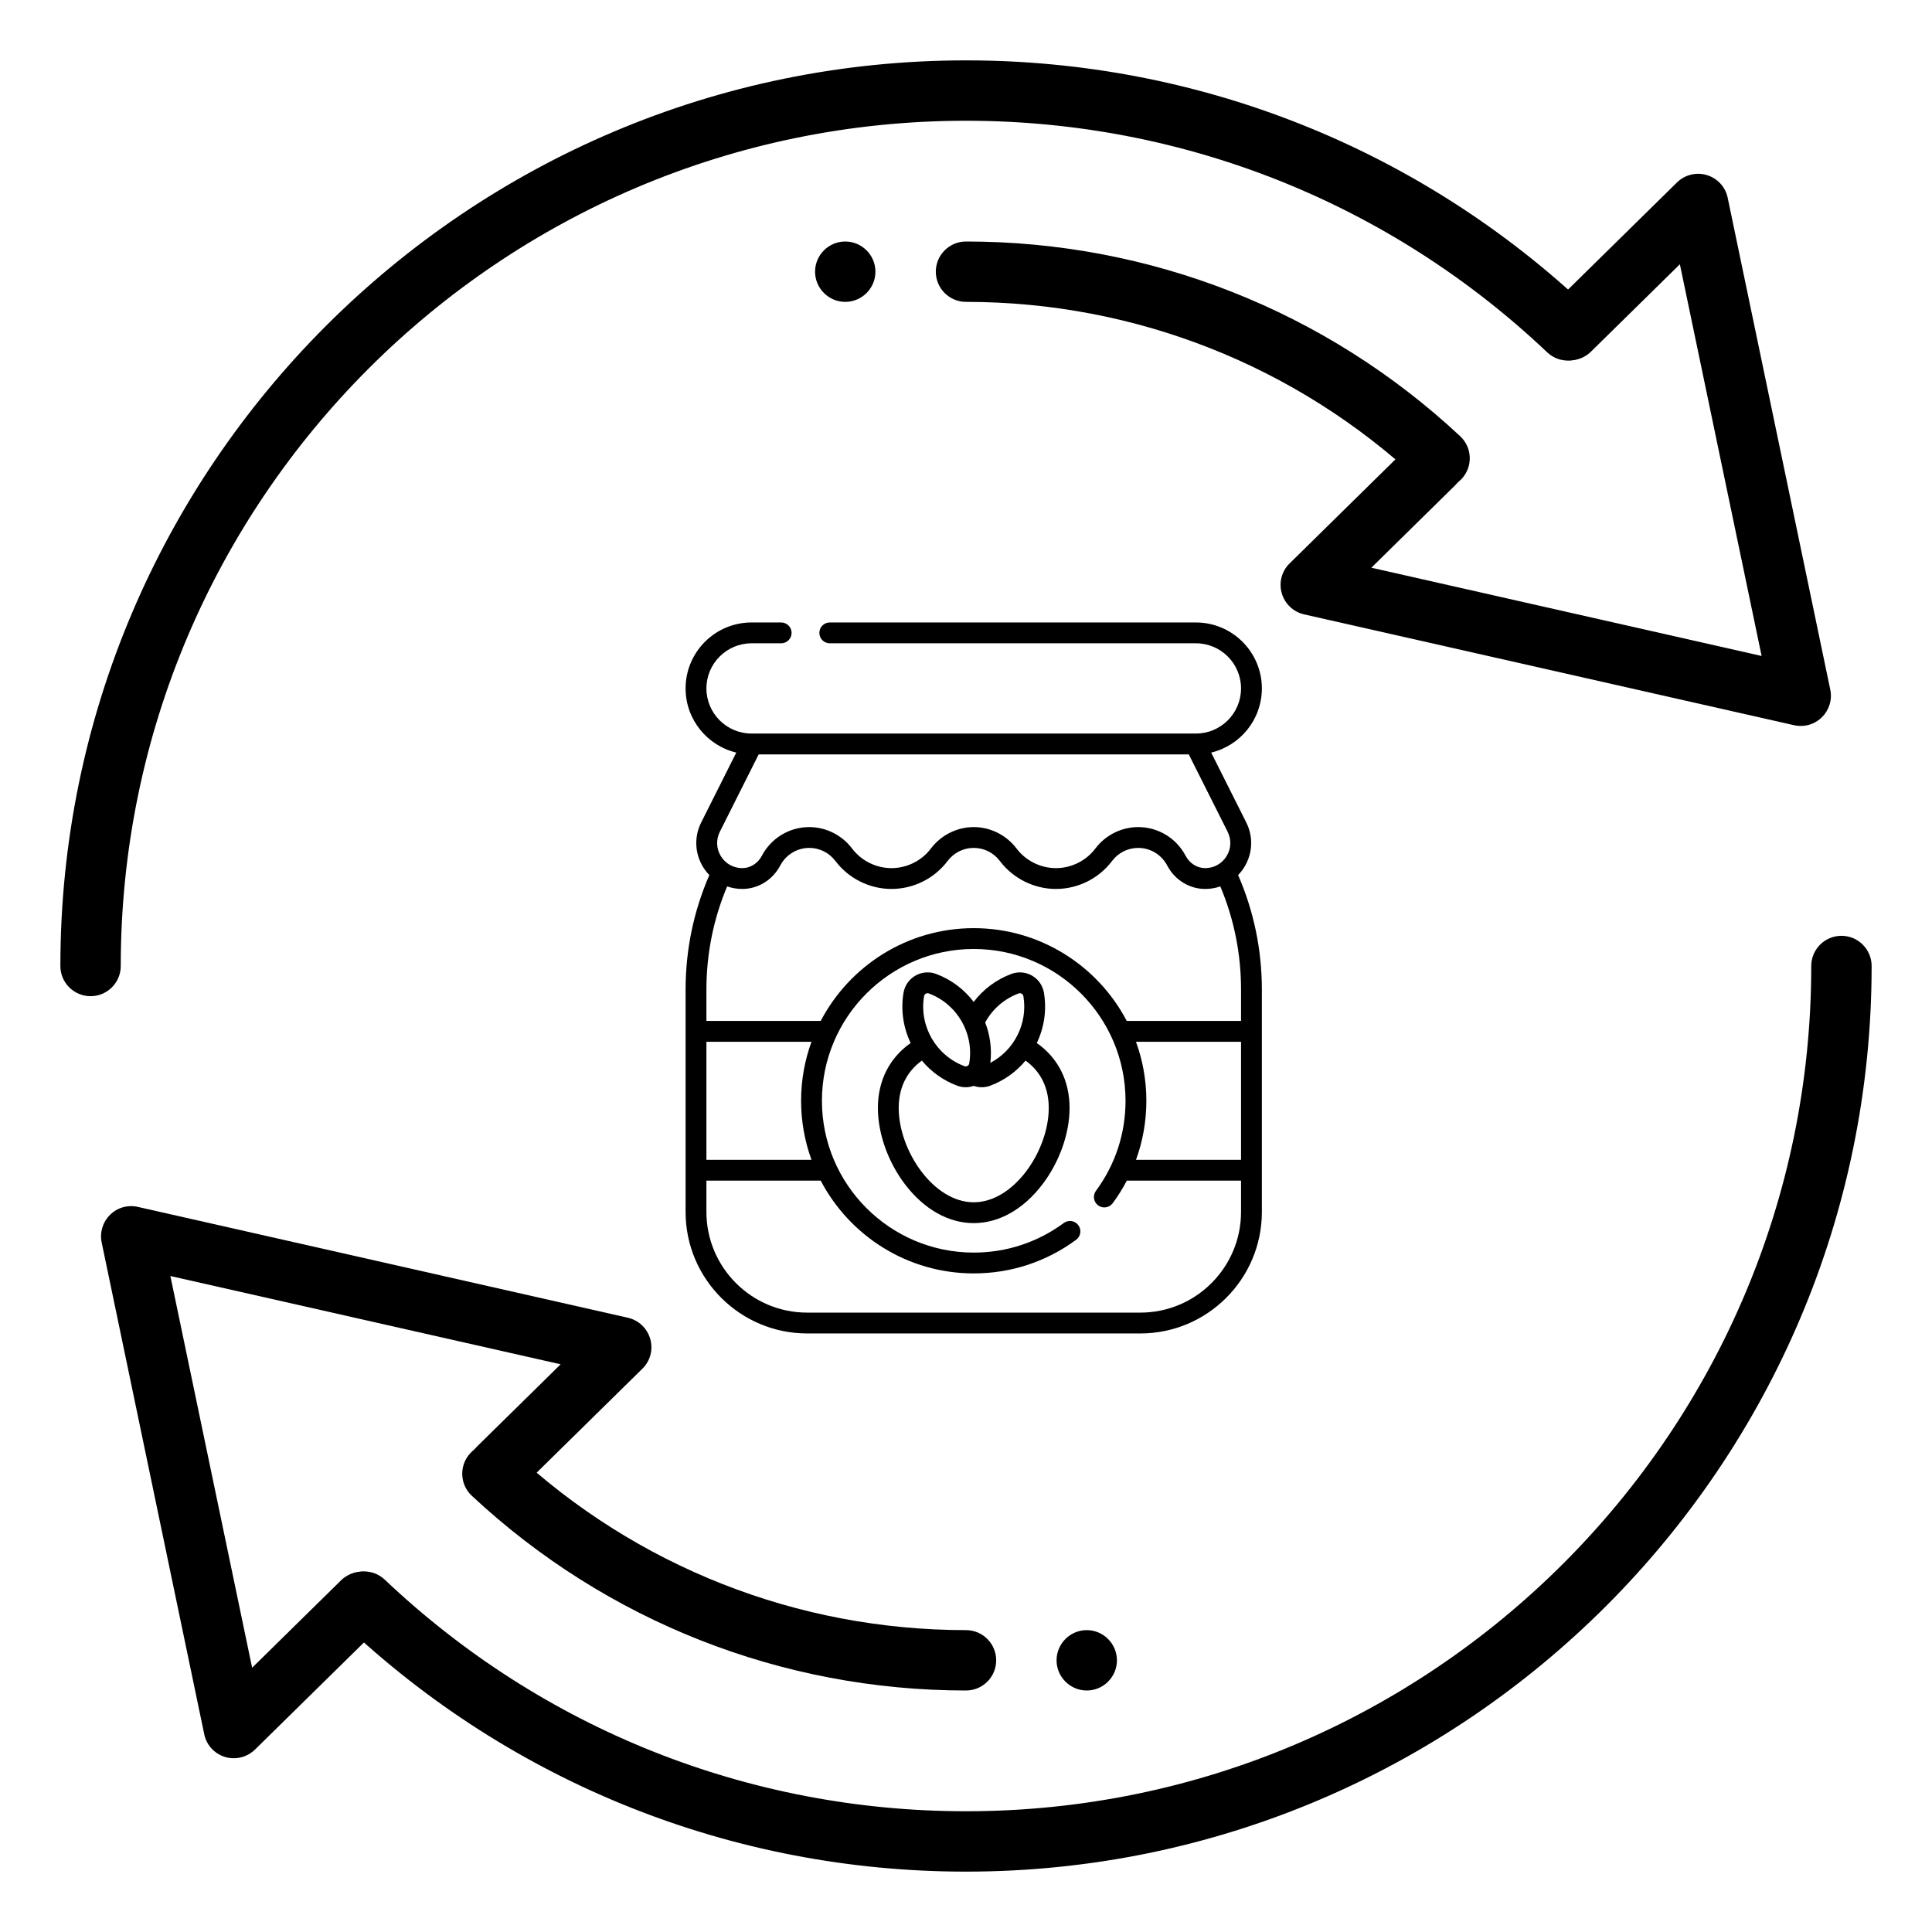
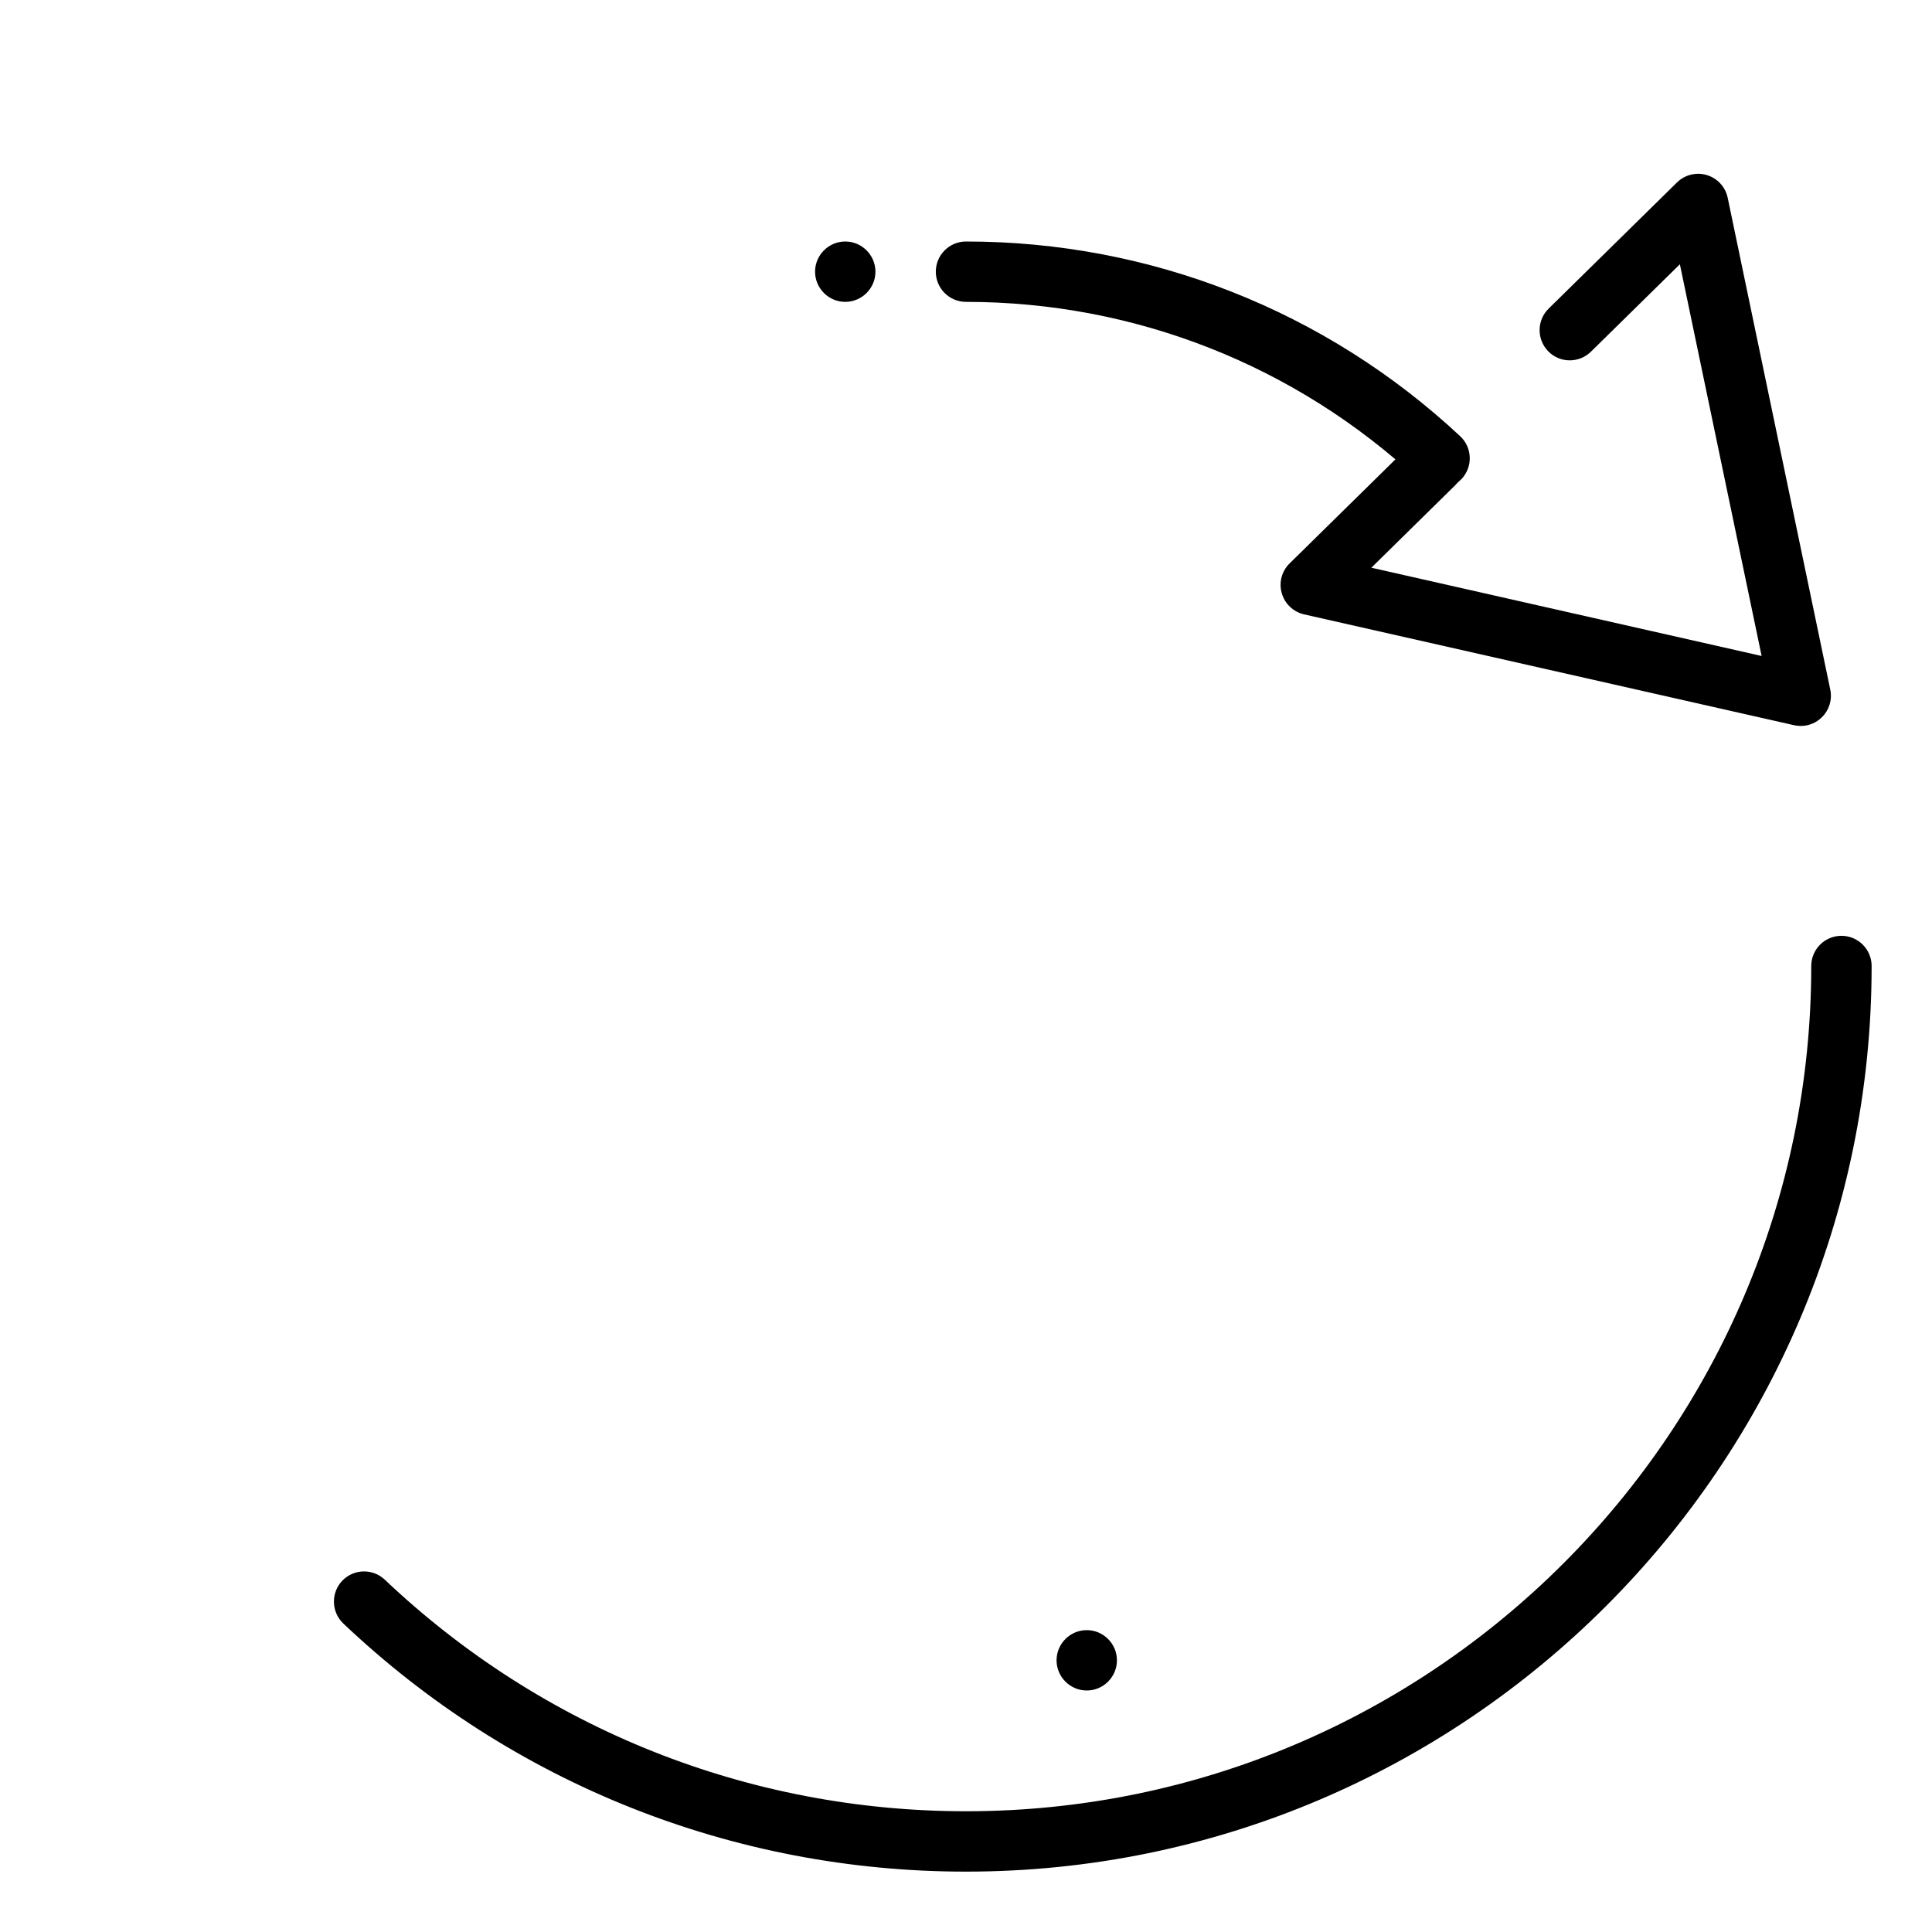
<svg xmlns="http://www.w3.org/2000/svg" id="_x3C_Layer_x3E_" height="512" viewBox="0 0 32 32" width="512" version="1.1">
  <defs id="defs16785" />
  <g id="arrows_x2C__rotate_x2C__around_1_">
    <g id="arrow_5_">
      <g id="inversion_arrow_5_">
        <path d="M 16,31 C 12.146,31 8.483,29.541 5.687,26.891 5.487,26.701 5.478,26.385 5.667,26.184 5.856,25.984 6.173,25.974 6.374,26.165 8.984,28.638 12.402,30 16,30 c 7.72,0 14,-6.28 14,-14 0,-0.276 0.224,-0.5 0.5,-0.5 0.276,0 0.5,0.224 0.5,0.5 0,8.271 -6.729,15 -15,15 z" fill="#000000" id="path16745" />
        <g id="XMLID_420_">
          <g id="transfer_6_">
            <g id="XMLID_421_">
-               <path d="M 3.873,29.122 C 3.824,29.122 3.775,29.115 3.728,29.101 3.552,29.048 3.42,28.904 3.383,28.725 L 1.684,20.579 C 1.649,20.412 1.702,20.24 1.823,20.121 1.944,20.001 2.116,19.952 2.284,19.99 l 8.116,1.836 c 0.179,0.041 0.32,0.175 0.37,0.351 0.051,0.176 0.001,0.365 -0.13,0.493 L 8.601,24.675 C 8.405,24.868 8.088,24.867 7.894,24.669 7.701,24.47 7.703,24.153 7.9,23.96 l 1.386,-1.363 -6.464,-1.462 1.354,6.488 1.473,-1.448 c 0.197,-0.193 0.514,-0.192 0.707,0.006 0.193,0.197 0.191,0.514 -0.006,0.707 l -2.126,2.09 c -0.095,0.093 -0.222,0.144 -0.351,0.144 z" fill="#000000" id="path16747" />
-             </g>
+               </g>
          </g>
        </g>
      </g>
-       <path d="M 16,28 C 12.951,28 10.044,26.855 7.815,24.775 7.613,24.587 7.602,24.27 7.791,24.068 7.979,23.866 8.298,23.855 8.497,24.044 10.54,25.95 13.205,27 16,27 c 0.276,0 0.5,0.224 0.5,0.5 0,0.276 -0.224,0.5 -0.5,0.5 z" fill="#000000" id="path16753" />
      <g id="XMLID_409_">
        <g id="XMLID_410_">
          <g id="XMLID_411_">
            <g id="XMLID_412_">
              <g id="XMLID_413_">
                <g id="XMLID_414_">
                  <path id="XMLID_418_" d="m 17.5,27.5 c 0,0.275 0.225,0.5 0.5,0.5 0.275,0 0.5,-0.225 0.5,-0.5 0,-0.275 -0.225,-0.5 -0.5,-0.5 -0.275,0 -0.5,0.225 -0.5,0.5 z" fill="#000000" />
                </g>
              </g>
            </g>
          </g>
        </g>
      </g>
    </g>
    <g id="arrow_4_">
      <g id="inversion_arrow_4_">
-         <path d="M 1.5,16.5 C 1.224,16.5 1,16.276 1,16 1,7.729 7.729,1 16,1 c 3.854,0 7.517,1.459 10.313,4.109 0.2,0.19 0.209,0.506 0.02,0.707 -0.19,0.2 -0.506,0.21 -0.707,0.019 C 23.016,3.362 19.598,2 16,2 8.28,2 2,8.28 2,16 2,16.276 1.776,16.5 1.5,16.5 Z" fill="#000000" id="path16763" />
        <g id="XMLID_405_">
          <g id="transfer_5_">
            <g id="XMLID_406_">
              <path d="m 29.826,12.024 c -0.037,0 -0.073,-0.004 -0.11,-0.012 L 21.6,10.176 C 21.421,10.135 21.28,10.001 21.23,9.825 21.179,9.649 21.229,9.46 21.36,9.332 L 23.399,7.327 C 23.595,7.134 23.912,7.135 24.106,7.333 24.299,7.53 24.297,7.847 24.1,8.04 l -1.386,1.363 6.464,1.462 -1.354,-6.488 -1.473,1.448 C 26.154,6.018 25.837,6.017 25.644,5.819 25.451,5.622 25.453,5.305 25.65,5.112 l 2.126,-2.09 C 27.907,2.893 28.1,2.847 28.271,2.9 c 0.176,0.053 0.308,0.197 0.345,0.376 l 1.699,8.146 c 0.035,0.167 -0.018,0.339 -0.139,0.458 -0.094,0.094 -0.22,0.144 -0.35,0.144 z" fill="#000000" id="path16765" />
            </g>
          </g>
        </g>
      </g>
      <path d="M 23.844,8.09 C 23.722,8.09 23.599,8.046 23.503,7.956 21.46,6.05 18.796,5 16,5 15.724,5 15.5,4.776 15.5,4.5 15.5,4.224 15.724,4 16,4 c 3.05,0 5.957,1.145 8.185,3.225 0.202,0.188 0.213,0.505 0.024,0.707 -0.098,0.105 -0.231,0.158 -0.365,0.158 z" fill="#000000" id="path16771" />
      <g id="XMLID_397_">
        <g id="XMLID_398_">
          <g id="XMLID_399_">
            <g id="XMLID_400_">
              <g id="XMLID_401_">
                <g id="XMLID_402_">
-                   <path id="XMLID_403_" d="M 14.5,4.5 C 14.5,4.225 14.275,4 14,4 13.725,4 13.5,4.225 13.5,4.5 13.5,4.775 13.725,5 14,5 14.275,5 14.5,4.775 14.5,4.5 Z" fill="#000000" />
+                   <path id="XMLID_403_" d="M 14.5,4.5 C 14.5,4.225 14.275,4 14,4 13.725,4 13.5,4.225 13.5,4.5 13.5,4.775 13.725,5 14,5 14.275,5 14.5,4.775 14.5,4.5 " fill="#000000" />
                </g>
              </g>
            </g>
          </g>
        </g>
      </g>
    </g>
  </g>
  <g id="g16910" transform="matrix(0.023,0,0,0.023,10.24,10.31)">
    <g id="g16908">
-       <path d="m 301.421,302.861 c 5.248,-10.962 7.258,-23.532 5.141,-36.197 -0.868,-5.195 -3.982,-9.685 -8.543,-12.318 -4.562,-2.635 -10.009,-3.088 -14.942,-1.241 -10.893,4.075 -20.211,11.066 -27.095,20.157 -6.758,-8.909 -16.003,-16.021 -27.058,-20.157 -4.933,-1.846 -10.379,-1.392 -14.94,1.24 -4.562,2.634 -7.676,7.124 -8.544,12.319 -2.117,12.665 -0.107,25.235 5.142,36.198 -15.273,10.707 -23.6,27.084 -23.6,46.793 0,18.371 7.31,38.927 19.555,54.986 13.722,17.998 31.29,27.91 49.466,27.91 18.177,0 35.743,-9.912 49.466,-27.91 12.244,-16.06 19.555,-36.615 19.555,-54.986 -0.003,-19.708 -8.331,-36.087 -23.603,-46.794 z m -13.09,-35.708 c 0.989,-0.37 1.795,-0.045 2.187,0.182 0.392,0.227 1.075,0.762 1.249,1.802 3.28,19.616 -6.572,38.936 -23.804,48.015 1.198,-10.096 -0.198,-20.056 -3.726,-29.115 5.269,-9.641 13.739,-17.01 24.094,-20.884 z m -68.098,1.984 c 0.174,-1.04 0.857,-1.575 1.25,-1.802 0.264,-0.152 0.715,-0.349 1.282,-0.349 0.276,0 0.58,0.046 0.903,0.167 20.46,7.653 32.696,28.847 29.094,50.392 -0.174,1.041 -0.858,1.576 -1.25,1.803 -0.393,0.225 -1.199,0.55 -2.186,0.181 -20.46,-7.654 -32.695,-28.846 -29.093,-50.392 z M 256,417.551 c -29.093,0 -54.021,-37.333 -54.021,-67.896 0,-17.539 8.231,-28.009 16.693,-34.141 6.58,7.93 15.223,14.258 25.398,18.064 2.002,0.749 4.089,1.12 6.167,1.12 1.953,0 3.898,-0.332 5.758,-0.981 1.862,0.652 3.808,0.983 5.765,0.983 2.077,0 4.164,-0.371 6.17,-1.122 10.175,-3.806 18.818,-10.134 25.398,-18.064 8.461,6.131 16.693,16.601 16.693,34.141 0,30.563 -24.928,67.896 -54.021,67.896 z" id="path16904" />
-       <path d="m 450.843,176.196 c 6.067,-9.835 6.594,-21.872 1.407,-32.199 L 426.995,93.702 C 447.9,88.726 463.5,69.906 463.5,47.5 463.5,21.309 442.191,0 416,0 H 152.332 c -4.142,0 -7.5,3.357 -7.5,7.5 0,4.143 3.358,7.5 7.5,7.5 H 416 c 17.921,0 32.5,14.579 32.5,32.5 C 448.5,65.421 433.921,80 416,80 H 96 C 78.08,80 63.5,65.421 63.5,47.5 63.5,29.579 78.08,15 96,15 h 21.332 c 4.142,0 7.5,-3.357 7.5,-7.5 0,-4.143 -3.358,-7.5 -7.5,-7.5 H 96 C 69.809,0 48.5,21.309 48.5,47.5 c 0,22.406 15.6,41.226 36.505,46.201 L 59.75,143.997 c -5.186,10.326 -4.66,22.364 1.407,32.199 1.29,2.092 2.792,3.991 4.452,5.706 C 54.264,207.997 48.5,235.762 48.5,264.5 v 160 c 0,48.248 39.252,87.5 87.5,87.5 h 240 c 48.248,0 87.5,-39.252 87.5,-87.5 v -160 c 0,-28.74 -5.763,-56.505 -17.108,-82.599 1.66,-1.714 3.161,-3.614 4.451,-5.705 z M 73.155,150.728 101.138,95 h 309.725 l 27.983,55.728 c 2.833,5.644 2.546,12.22 -0.77,17.594 -3.314,5.375 -9.063,8.583 -15.378,8.583 -5.817,0 -11.212,-3.386 -14.079,-8.838 -6.725,-12.78 -19.823,-20.72 -34.186,-20.72 -12.017,0 -23.538,5.765 -30.821,15.419 -6.68,8.854 -17.295,14.139 -28.396,14.139 -11.101,0 -21.716,-5.285 -28.396,-14.138 -7.283,-9.655 -18.805,-15.42 -30.821,-15.42 -12.015,0 -23.538,5.765 -30.822,15.419 -6.679,8.854 -17.294,14.139 -28.395,14.139 -11.101,0 -21.716,-5.285 -28.395,-14.138 -7.284,-9.655 -18.807,-15.42 -30.822,-15.42 -14.363,0 -27.462,7.939 -34.185,20.721 -2.867,5.451 -8.262,8.837 -14.079,8.837 -6.314,0 -12.063,-3.209 -15.379,-8.583 -3.314,-5.375 -3.601,-11.952 -0.767,-17.594 z M 63.5,301.952 h 75.668 c -4.841,13.266 -7.485,27.58 -7.485,42.5 0,14.92 2.644,29.234 7.485,42.5 H 63.5 Z M 376,497 H 136 C 96.023,497 63.5,464.477 63.5,424.5 v -22.548 h 82.307 c 20.789,39.679 62.378,66.818 110.193,66.818 26.771,0 52.275,-8.379 73.754,-24.231 3.332,-2.46 4.04,-7.155 1.58,-10.488 -2.46,-3.332 -7.154,-4.041 -10.488,-1.58 -18.88,13.935 -41.303,21.3 -64.846,21.3 -60.278,0 -109.317,-49.04 -109.317,-109.317 0,-60.277 49.039,-109.319 109.317,-109.319 60.277,0 109.317,49.04 109.317,109.317 0,23.542 -7.366,45.966 -21.301,64.847 -2.46,3.333 -1.752,8.028 1.58,10.488 3.335,2.46 8.029,1.752 10.488,-1.58 3.834,-5.194 7.22,-10.629 10.167,-16.255 H 448.5 V 424.5 c 0,39.977 -32.523,72.5 -72.5,72.5 z m 72.5,-110.048 h -75.63 c 4.905,-13.482 7.448,-27.797 7.448,-42.5 0,-14.92 -2.644,-29.234 -7.485,-42.5 H 448.5 Z m 0,-100 H 366.193 C 345.404,247.273 303.815,220.135 256,220.135 c -47.815,0 -89.404,27.139 -110.193,66.817 H 63.5 V 264.5 c 0,-25.86 5.022,-50.866 14.92,-74.424 3.438,1.189 7.103,1.828 10.882,1.828 11.405,0 21.886,-6.458 27.354,-16.854 4.122,-7.835 12.134,-12.703 20.91,-12.703 7.445,0 14.315,3.445 18.847,9.454 9.498,12.588 24.589,20.104 40.37,20.104 15.781,0 30.872,-7.516 40.37,-20.104 4.532,-6.008 11.402,-9.453 18.847,-9.453 7.445,0 14.314,3.445 18.847,9.454 9.499,12.588 24.591,20.104 40.37,20.104 15.779,0 30.871,-7.516 40.37,-20.104 4.532,-6.008 11.401,-9.453 18.847,-9.453 8.775,0 16.788,4.868 20.91,12.703 5.467,10.396 15.948,16.854 27.354,16.854 3.779,0 7.442,-0.639 10.88,-1.828 9.898,23.558 14.922,48.561 14.922,74.423 z" id="path16906" />
-     </g>
+       </g>
  </g>
</svg>